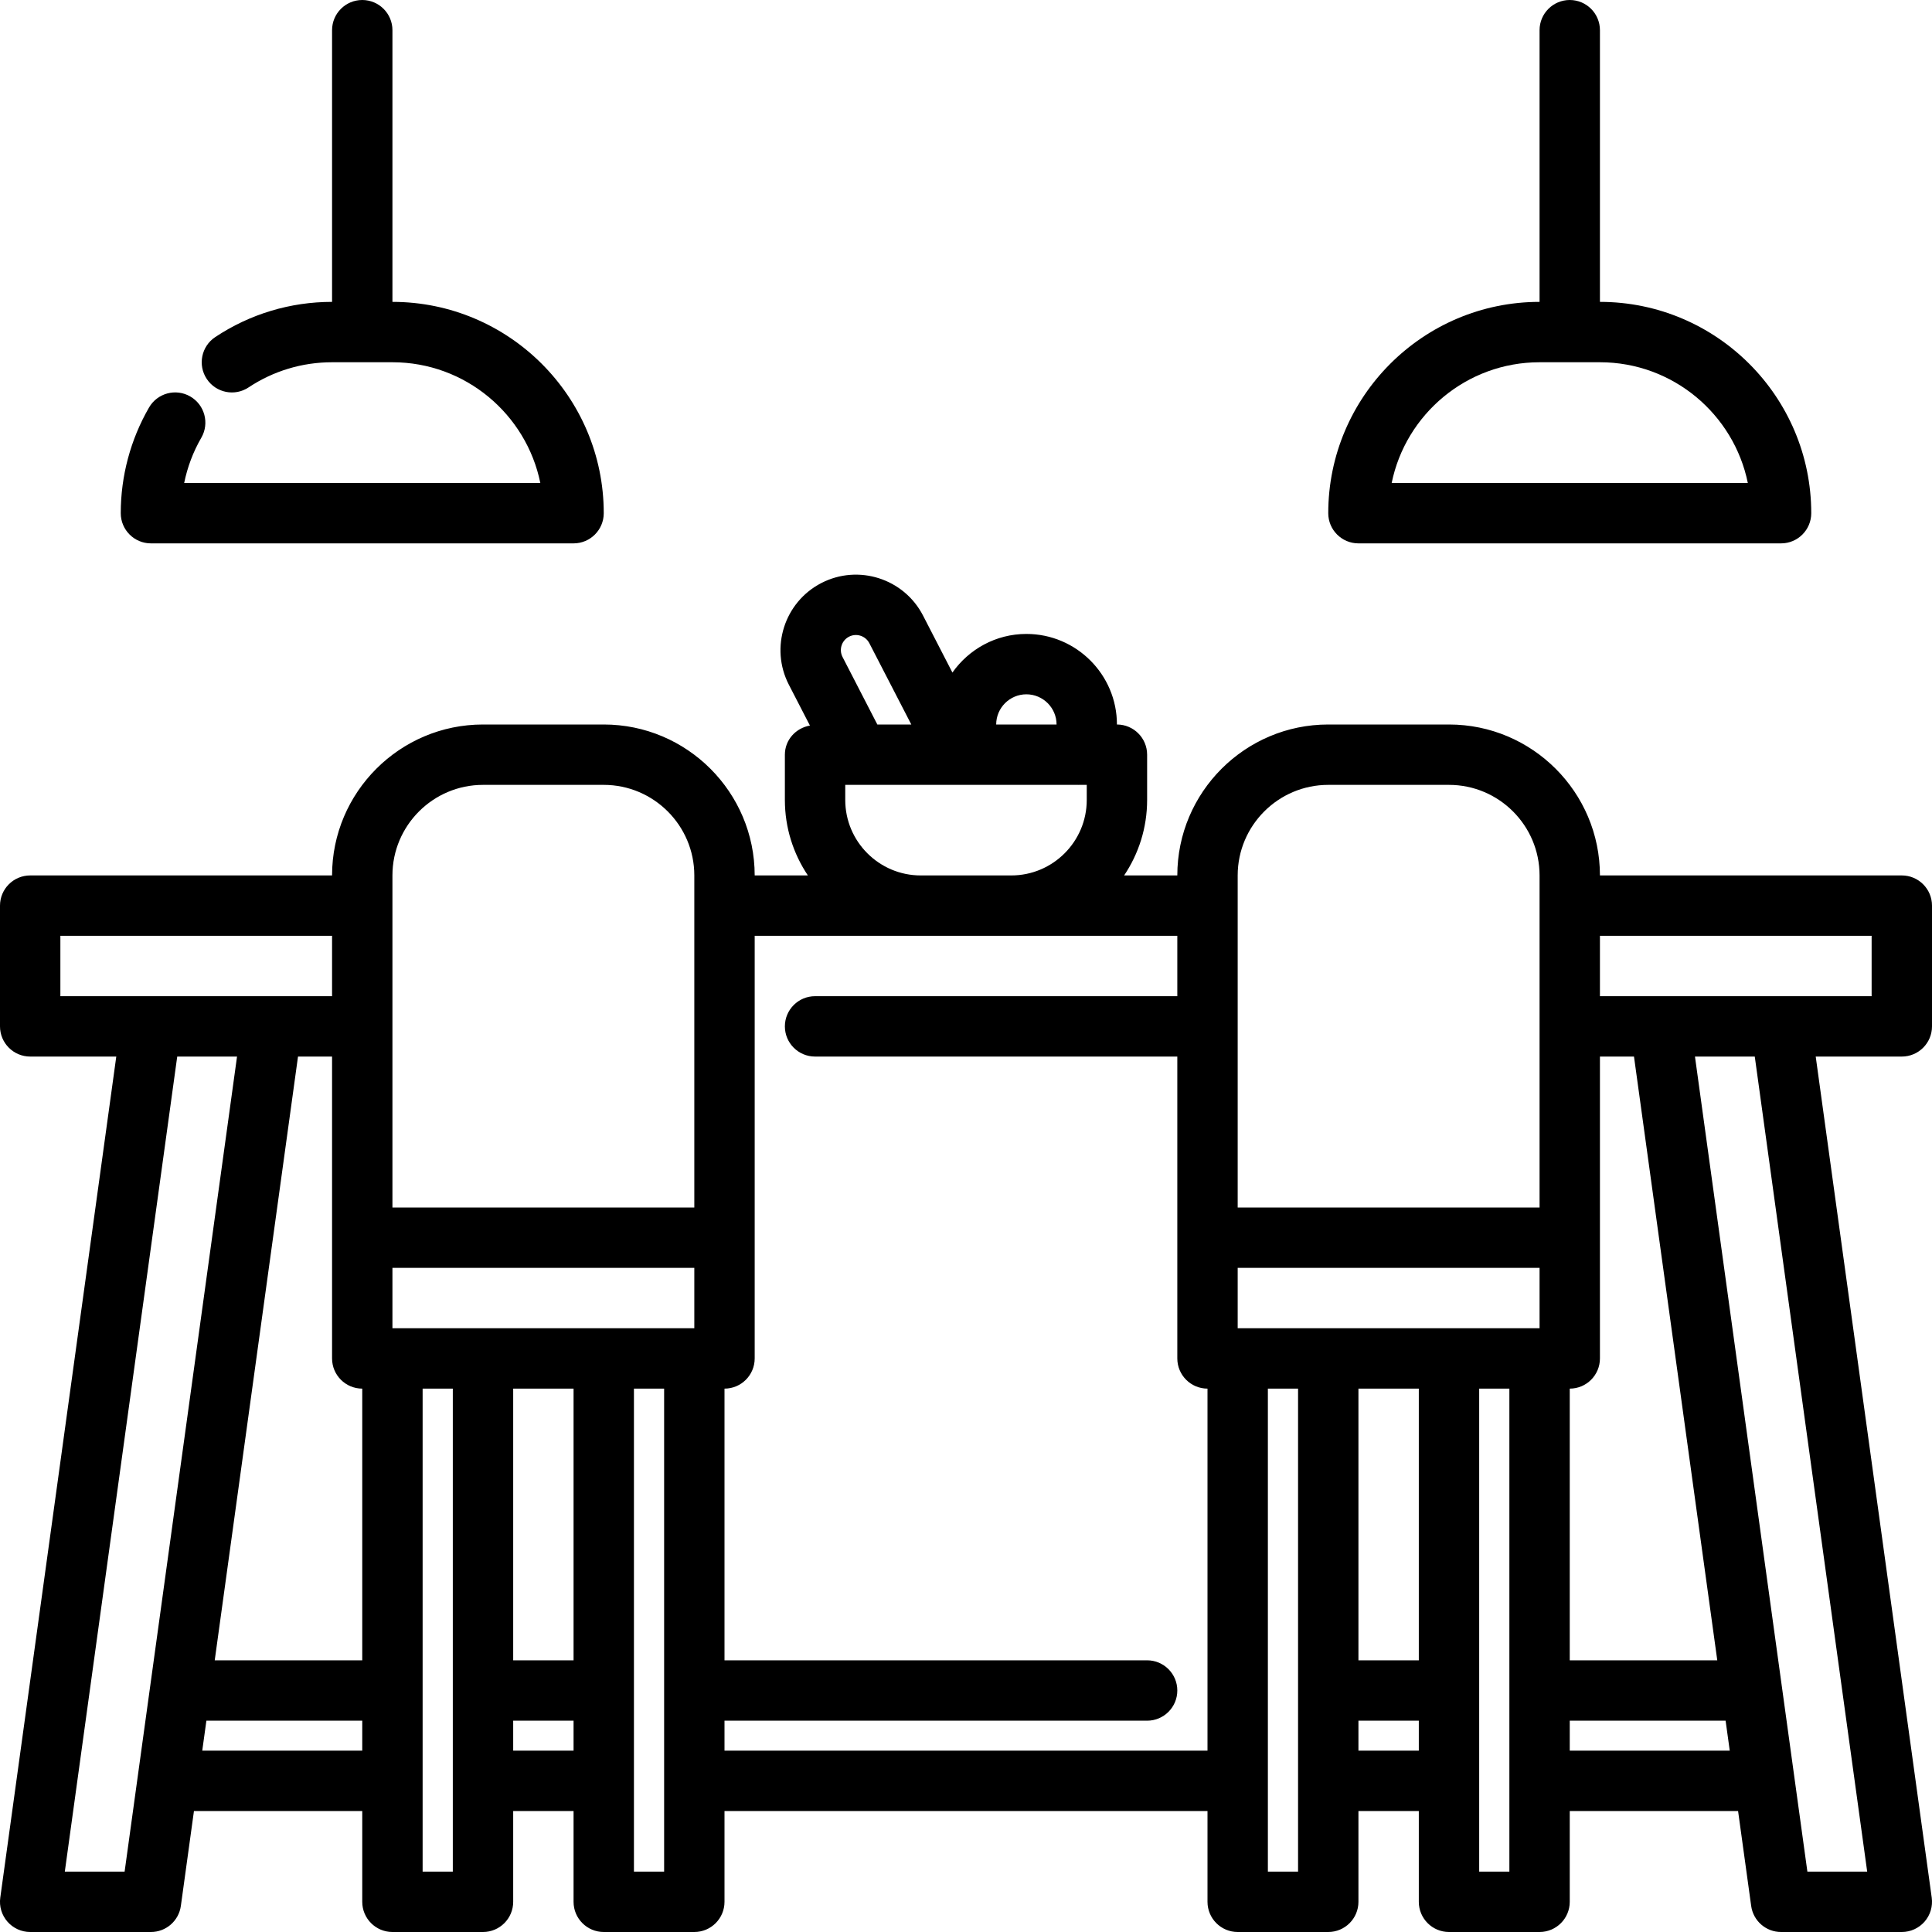
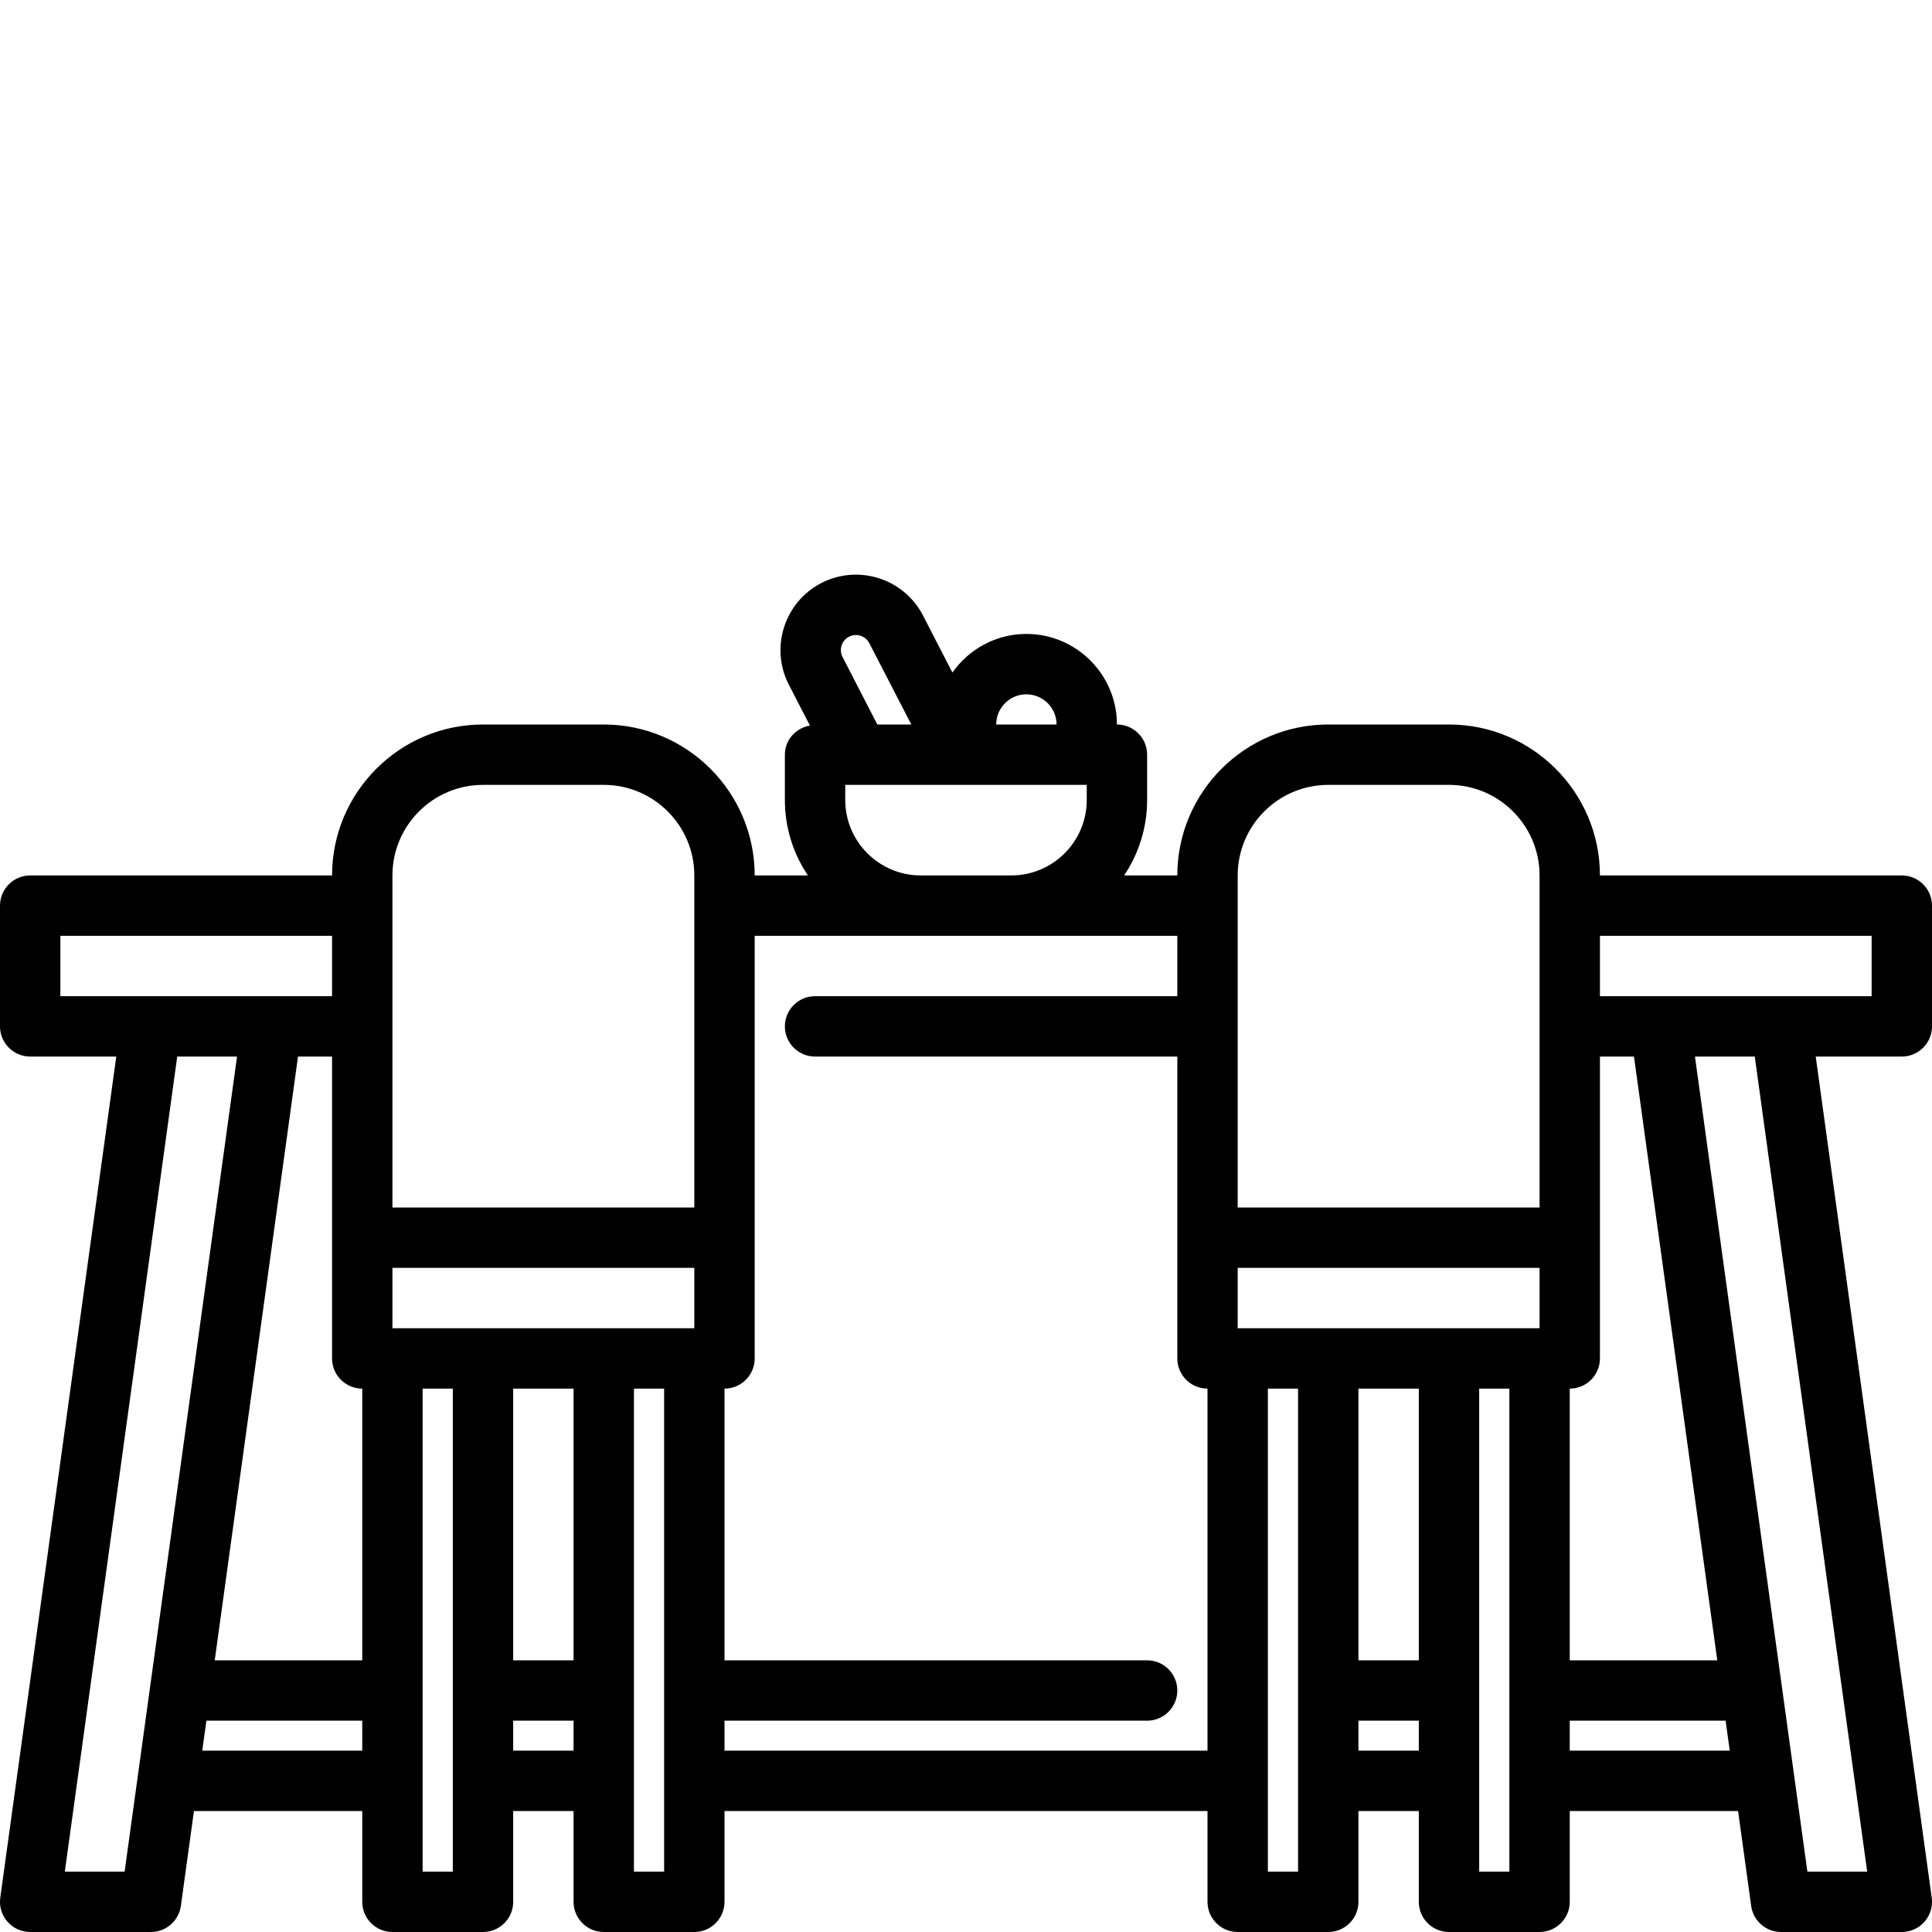
<svg xmlns="http://www.w3.org/2000/svg" id="Outline" enable-background="new 0 0 64 64" height="512" viewBox="0 0 64 64" width="512">
  <g>
    <path d="m63 29h-10c0-2.757-2.243-5-5-5h-4c-2.757 0-5 2.243-5 5h-1.762c.48-.716.762-1.575.762-2.5v-1.5c0-.552-.448-1-1-1 0-1.654-1.346-3-3-3-1.013 0-1.906.508-2.45 1.279l-.974-1.889c-.632-1.226-2.144-1.708-3.368-1.076-1.225.632-1.708 2.143-1.076 3.368l.698 1.353c-.468.083-.83.473-.83.965v1.5c0 .925.282 1.784.762 2.5h-1.762c0-2.757-2.243-5-5-5h-4c-2.757 0-5 2.243-5 5h-10c-.552 0-1 .448-1 1v4c0 .552.448 1 1 1h2.852l-3.843 27.863c-.04.287.047.576.237.794s.465.343.754.343h4c.5 0 .922-.369.991-.863l.434-3.145h5.575v3.008c0 .552.448 1 1 1h3c.552 0 1-.448 1-1v-3.008h2v3.008c0 .552.448 1 1 1h3c.552 0 1-.448 1-1v-3.008h16v3.008c0 .552.448 1 1 1h3c.552 0 1-.448 1-1v-3.008h2v3.008c0 .552.448 1 1 1h3c.552 0 1-.448 1-1v-3.008h5.576l.434 3.145c.068.494.49.863.99.863h4c.289 0 .564-.125.754-.343s.276-.507.237-.794l-3.843-27.863h2.852c.552 0 1-.448 1-1v-4c0-.552-.448-1-1-1zm-8.872 6 2.759 20h-4.887v-9c.552 0 1-.448 1-1v-4-6zm-7.128 20h-2v-9h2zm-3-11h-3v-2h10v2h-3zm-3-15c0-1.654 1.346-3 3-3h4c1.654 0 3 1.346 3 3v11h-10zm-7-6c.551 0 1 .449 1 1h-2c0-.551.449-1 1-1zm-5.875-1.909c.244-.126.546-.03.673.216l1.39 2.693h-1.125l-1.152-2.235c-.127-.245-.031-.548.214-.674zm-.125 5.409v-.5h7.723c.003 0 .005.001.008.001s.005-.001.008-.001h.261v.5c0 1.378-1.122 2.5-2.5 2.5h-3c-1.378 0-2.5-1.122-2.5-2.5zm-5 17.5h-3-4-3v-2h10zm-4 11h-2v-9h2zm-7 0h-4.887l2.759-20h1.128v6 4c0 .552.448 1 1 1zm1-26c0-1.654 1.346-3 3-3h4c1.654 0 3 1.346 3 3v11h-10zm-11 2h9v2h-9zm.147 31 3.724-27h1.981l-3.724 27zm4.553-4.008.137-.992h5.163v.992zm8.3 4.008h-1v-16h1zm2-4.008v-.992h2v.992zm5 4.008h-1v-16h1zm2-4.008v-.992h14c.552 0 1-.448 1-1s-.448-1-1-1h-14v-9c.552 0 1-.448 1-1v-4-10h5.5 3 5.5v2h-12c-.552 0-1 .448-1 1s.448 1 1 1h12v6 4c0 .552.448 1 1 1v11.992zm19 4.008h-1v-16h1zm2-4.008v-.992h2v.992zm5 4.008h-1v-16h1zm2-4.008v-.992h5.163l.137.992zm9.853 4.008h-1.981l-3.724-27h1.981zm.147-29h-3-4-2v-2h9z" />
-     <path d="m6.303 13.134c-.479-.278-1.09-.112-1.366.365-.613 1.061-.937 2.271-.937 3.501 0 .552.448 1 1 1h14c.552 0 1-.448 1-1 0-3.86-3.14-7-7-7v-9c0-.552-.448-1-1-1s-1 .448-1 1v9c-1.384 0-2.722.403-3.871 1.167-.46.306-.585.926-.28 1.386.306.461.927.586 1.386.28.821-.545 1.776-.833 2.765-.833h2c2.415 0 4.435 1.721 4.899 4h-11.798c.107-.526.298-1.034.568-1.5.276-.478.112-1.09-.366-1.366z" />
-     <path d="m52 0c-.552 0-1 .448-1 1v9c-3.86 0-7 3.14-7 7 0 .552.448 1 1 1h14c.552 0 1-.448 1-1 0-3.86-3.14-7-7-7v-9c0-.552-.448-1-1-1zm5.899 16h-11.798c.464-2.279 2.485-4 4.899-4h2c2.415 0 4.435 1.721 4.899 4z" />
  </g>
</svg>